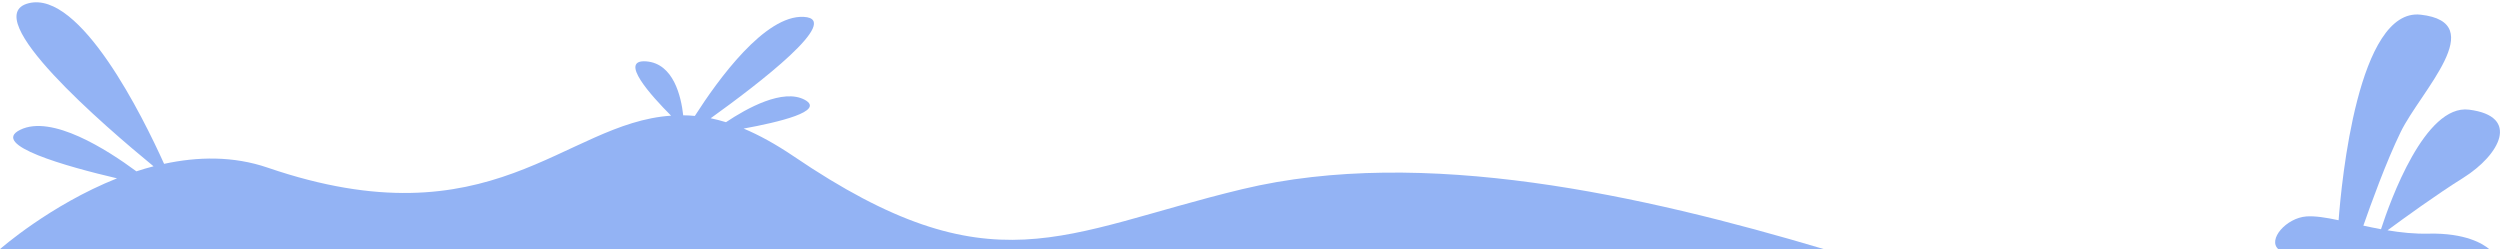
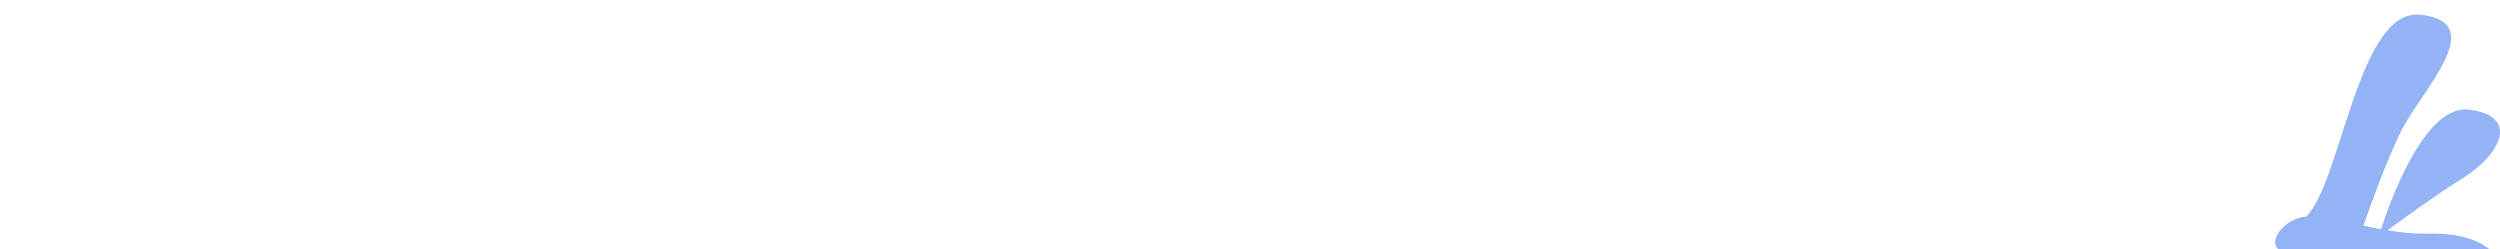
<svg xmlns="http://www.w3.org/2000/svg" width="782" height="78" viewBox="0 0 782 78" fill="none">
-   <path d="M570.668 77.962C513.897 61.089 445.127 45.6 388.585 59.167C332.082 72.734 310.347 91.029 248.285 48.905C242.65 45.1 237.475 42.256 232.607 40.219C243.57 38.221 258.213 34.761 251.735 31.226C244.95 27.574 233.642 33.839 227.087 38.221C225.438 37.721 223.828 37.298 222.295 36.991C237.245 26.267 263.772 5.936 251.428 5.282C239.277 4.591 224.557 24.999 217.35 36.26C216.123 36.145 214.897 36.068 213.708 36.068C213.057 30.226 210.718 19.849 202.132 19.196C193.353 18.542 203.703 29.957 209.913 36.184C176.487 38.413 153.87 76.463 83.72 52.441C72.948 48.752 61.832 48.982 51.328 51.25C44.735 36.645 25.147 -3.096 8.932 1.016C-7.245 5.129 32.852 39.566 48.032 52.018C46.23 52.48 44.428 53.018 42.665 53.594C33.465 46.791 16.177 35.761 6.325 40.603C-3.335 45.331 20.853 52.095 36.608 55.785C15.64 64.125 0 77.923 0 77.923L570.668 77.962Z" fill="#93B3F4" />
-   <path d="M778.741 78H712.731C709.166 75.002 715.146 68.161 721.433 67.7C724.154 67.507 727.566 68.046 731.514 68.891C732.434 56.784 737.609 2.438 757.159 4.591C779.124 7.051 757.159 28.535 750.949 41.257C746.349 50.673 741.481 64.202 739.258 70.582C741.059 70.967 742.899 71.351 744.778 71.697C747.691 62.742 758.539 32.571 772.301 34.3C788.477 36.337 781.961 48.444 770.499 55.631C762.066 60.897 751.716 68.43 746.809 72.043C750.988 72.735 755.319 73.196 759.728 73.081C771.113 72.85 776.633 76.194 778.741 78Z" fill="#93B3F4" />
+   <path d="M778.741 78H712.731C709.166 75.002 715.146 68.161 721.433 67.7C732.434 56.784 737.609 2.438 757.159 4.591C779.124 7.051 757.159 28.535 750.949 41.257C746.349 50.673 741.481 64.202 739.258 70.582C741.059 70.967 742.899 71.351 744.778 71.697C747.691 62.742 758.539 32.571 772.301 34.3C788.477 36.337 781.961 48.444 770.499 55.631C762.066 60.897 751.716 68.43 746.809 72.043C750.988 72.735 755.319 73.196 759.728 73.081C771.113 72.85 776.633 76.194 778.741 78Z" fill="#93B3F4" />
</svg>